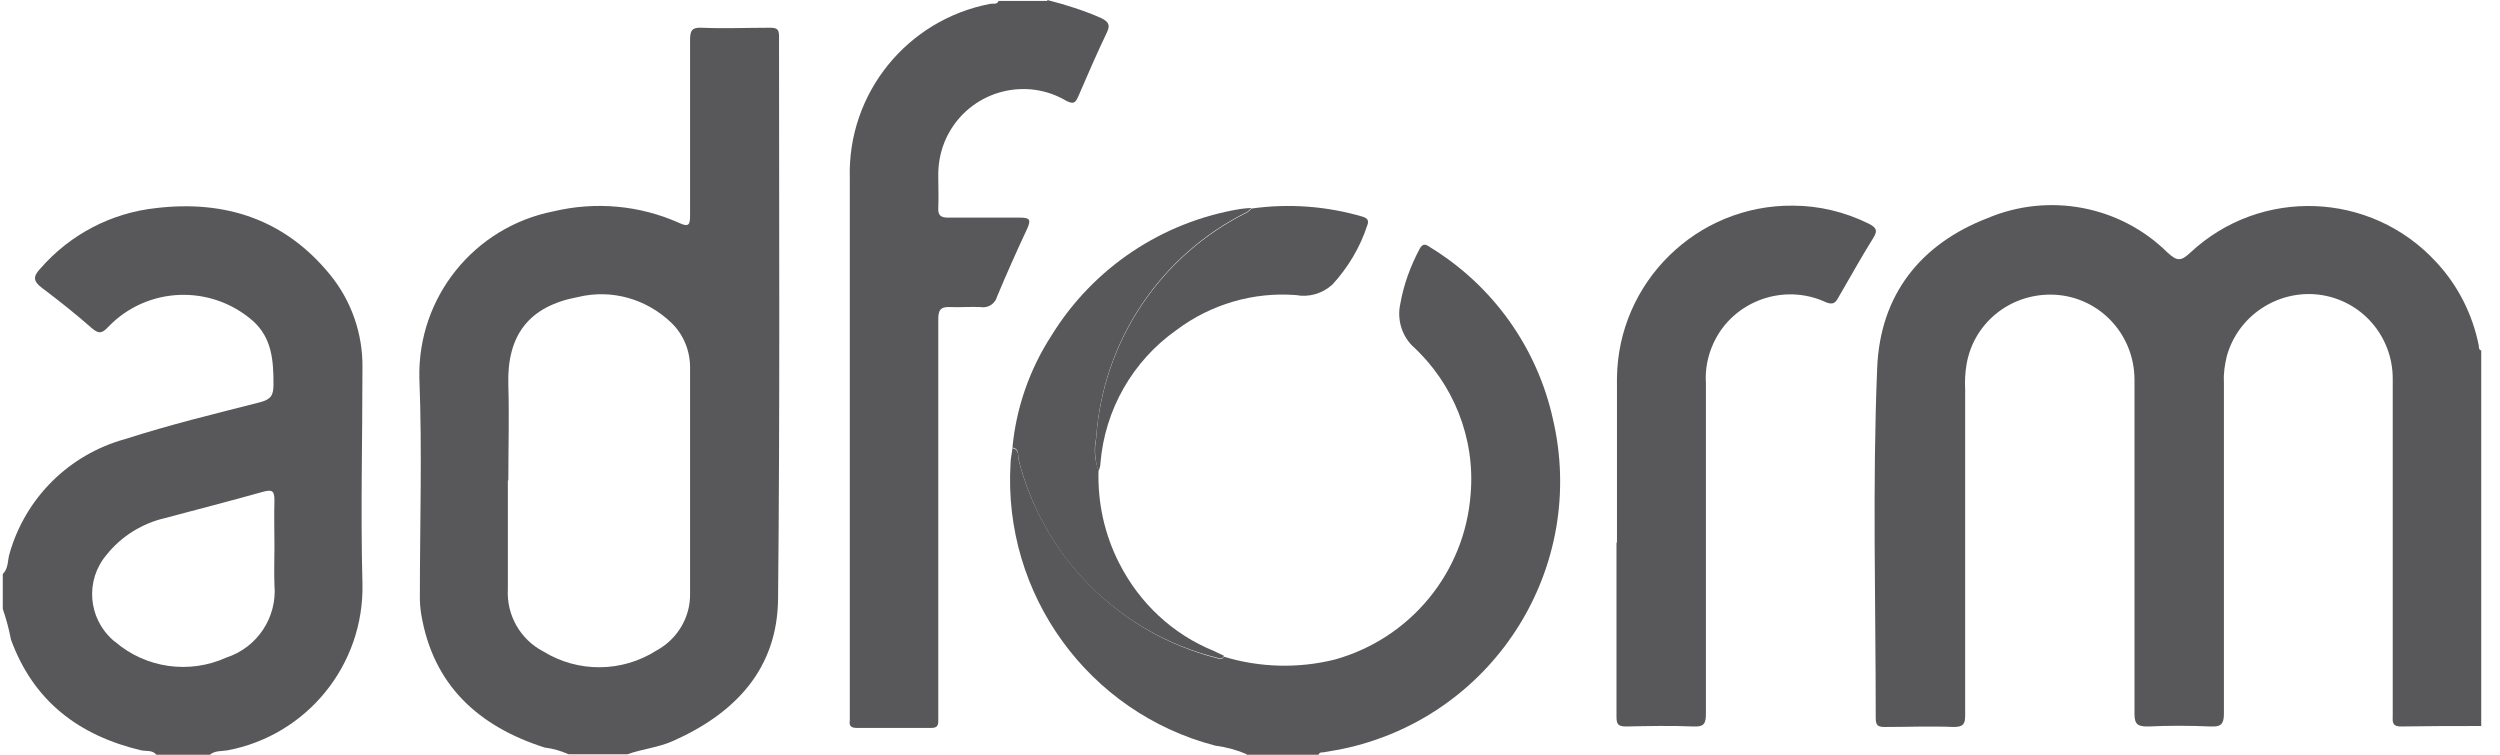
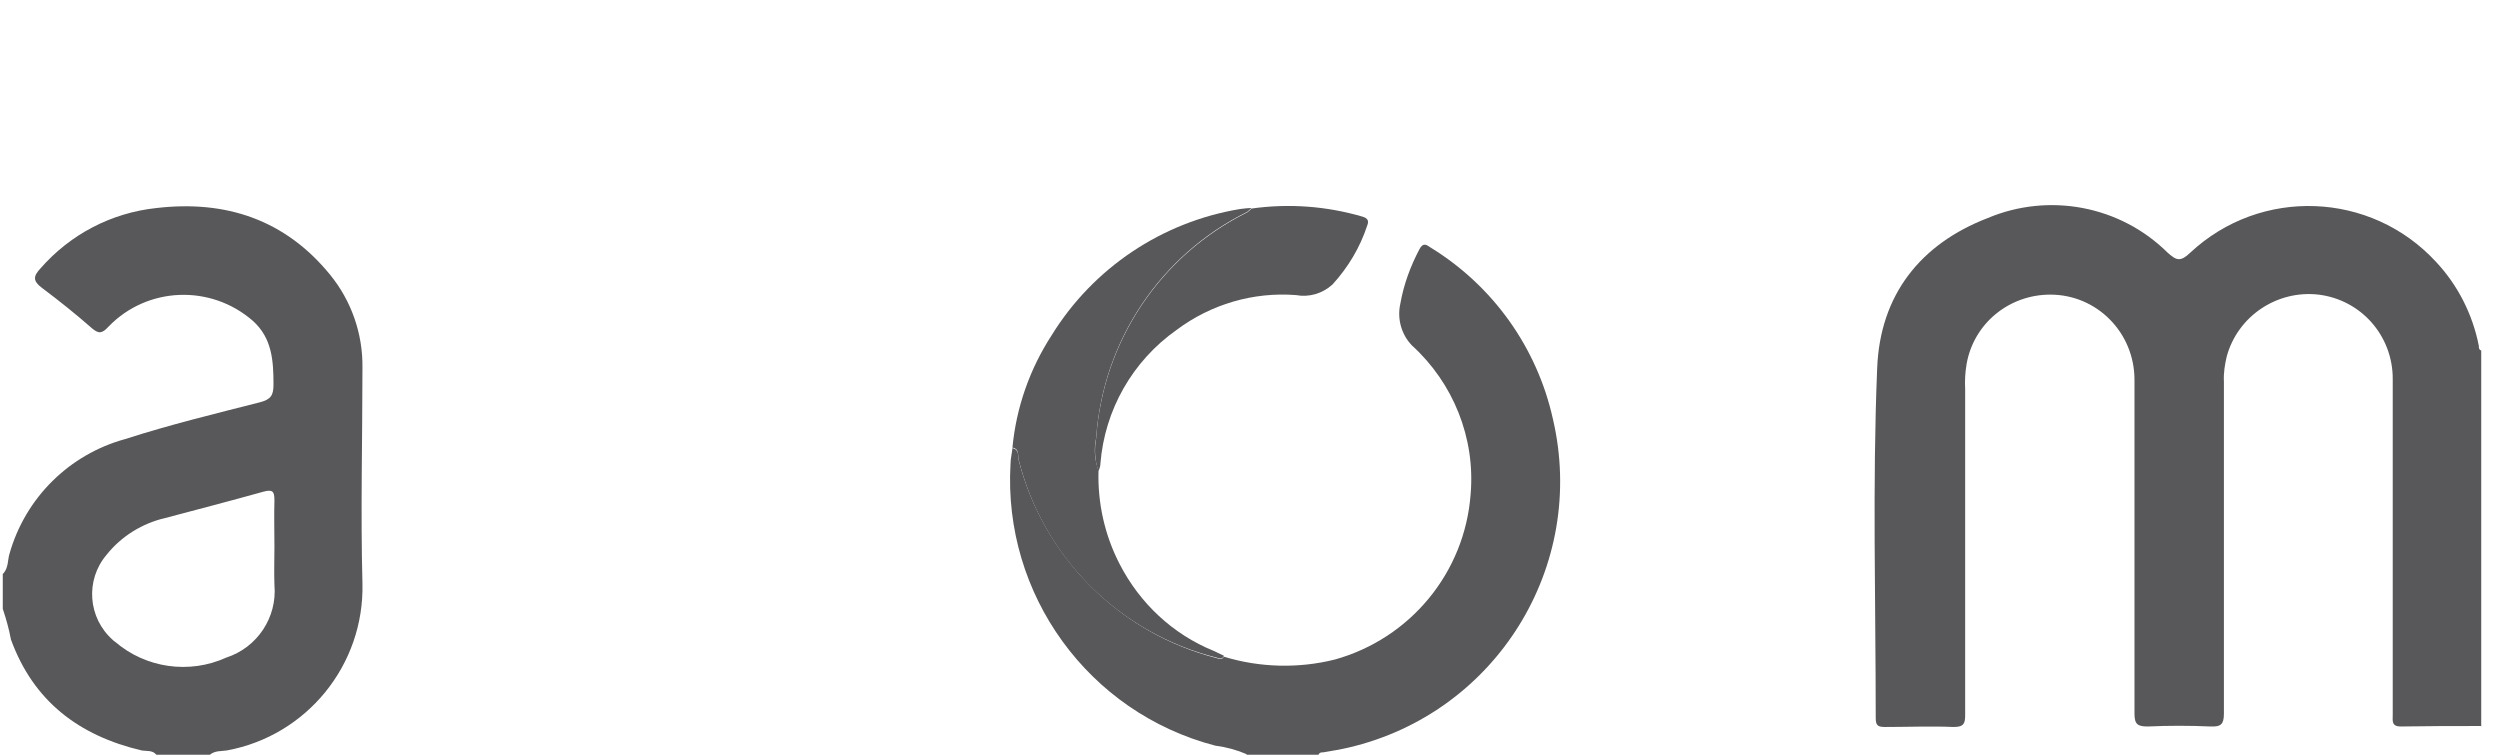
<svg xmlns="http://www.w3.org/2000/svg" width="106" height="32" viewBox="0 0 106 32" fill="none">
  <path d="M105.183 30.783C104.048 30.783 102.912 30.783 101.797 30.803C101.391 30.803 101.452 30.56 101.452 30.317V16.061C101.452 14.236 100.114 12.715 98.309 12.492C96.545 12.289 94.882 13.404 94.415 15.108C94.334 15.452 94.273 15.817 94.294 16.182C94.294 20.867 94.294 25.551 94.294 30.256C94.294 30.702 94.172 30.824 93.726 30.803C92.834 30.763 91.962 30.763 91.069 30.803C90.644 30.803 90.502 30.722 90.502 30.256C90.502 25.531 90.502 20.806 90.502 16.101C90.502 14.114 88.92 12.492 86.933 12.492C85.189 12.492 83.688 13.708 83.384 15.432C83.323 15.797 83.303 16.142 83.323 16.507C83.323 21.11 83.323 25.713 83.323 30.317C83.323 30.682 83.262 30.824 82.836 30.824C81.863 30.783 80.889 30.824 79.936 30.824C79.652 30.824 79.531 30.783 79.531 30.459C79.531 25.511 79.389 20.563 79.592 15.614C79.713 12.492 81.437 10.342 84.276 9.247C86.872 8.152 89.893 8.72 91.901 10.707C92.286 11.052 92.448 11.113 92.874 10.707C95.855 7.929 100.519 8.111 103.277 11.092C104.21 12.086 104.839 13.323 105.102 14.662C105.102 14.743 105.102 14.824 105.204 14.864V30.803L105.183 30.783Z" fill="#58585A" />
-   <path d="M24.108 31.98C23.784 31.838 23.439 31.736 23.094 31.696C20.296 30.803 18.369 29.059 17.862 26.058C17.822 25.815 17.802 25.572 17.802 25.328C17.802 22.226 17.903 19.123 17.781 16.04C17.7 12.613 20.093 9.632 23.459 8.963C25.244 8.537 27.11 8.699 28.793 9.45C29.219 9.653 29.259 9.511 29.259 9.125C29.259 6.651 29.259 4.177 29.259 1.703C29.259 1.318 29.32 1.156 29.746 1.176C30.719 1.217 31.672 1.176 32.646 1.176C32.909 1.176 33.031 1.217 33.031 1.521C33.031 9.47 33.072 17.419 32.99 25.369C32.97 28.35 31.186 30.236 28.549 31.412C27.921 31.696 27.231 31.756 26.603 31.98H24.149H24.108ZM21.533 20.36C21.533 21.901 21.533 23.442 21.533 24.983C21.472 26.078 22.06 27.113 23.034 27.62C24.514 28.532 26.38 28.512 27.84 27.579C28.732 27.092 29.279 26.16 29.259 25.166C29.259 21.962 29.259 18.778 29.259 15.574C29.259 14.864 28.975 14.175 28.468 13.688C27.414 12.674 25.933 12.248 24.514 12.593C22.425 12.978 21.492 14.215 21.553 16.304C21.594 17.663 21.553 19.021 21.553 20.38L21.533 20.36Z" fill="#58585A" />
  <path d="M0.159 24.294C0.361 24.051 0.321 23.747 0.402 23.483C1.071 21.11 2.937 19.265 5.31 18.616C7.195 18.008 9.122 17.541 11.028 17.055C11.495 16.933 11.596 16.75 11.596 16.304C11.596 15.29 11.535 14.337 10.724 13.607C8.939 12.046 6.242 12.147 4.6 13.85C4.336 14.134 4.194 14.175 3.89 13.911C3.221 13.323 2.511 12.755 1.781 12.208C1.375 11.904 1.416 11.701 1.72 11.377C2.977 9.937 4.721 9.024 6.628 8.821C9.568 8.477 12.083 9.308 13.989 11.64C14.901 12.755 15.388 14.155 15.368 15.594C15.368 18.636 15.287 21.698 15.368 24.74C15.449 28.188 13.015 31.189 9.629 31.817C9.386 31.858 9.122 31.817 8.899 32H6.628C6.465 31.797 6.222 31.858 5.999 31.817C3.342 31.189 1.416 29.729 0.463 27.113C0.382 26.667 0.26 26.241 0.118 25.815V24.335L0.159 24.294ZM11.636 23.179C11.636 22.53 11.616 21.861 11.636 21.212C11.636 20.826 11.555 20.745 11.17 20.847C9.791 21.232 8.392 21.597 7.013 21.962C6.04 22.185 5.147 22.733 4.519 23.523C3.606 24.598 3.728 26.2 4.782 27.133C4.803 27.153 4.843 27.194 4.884 27.214C6.181 28.33 8.027 28.593 9.588 27.884C10.906 27.458 11.758 26.18 11.636 24.801C11.616 24.274 11.636 23.726 11.636 23.179Z" fill="#58585A" />
-   <path d="M44.406 0C45.197 0.203 45.968 0.446 46.698 0.77C47.022 0.933 47.083 1.075 46.921 1.399C46.495 2.291 46.11 3.184 45.724 4.076C45.603 4.34 45.542 4.441 45.218 4.279C43.514 3.265 41.304 3.833 40.29 5.536C39.925 6.144 39.763 6.834 39.783 7.523C39.783 7.949 39.803 8.375 39.783 8.801C39.763 9.125 39.884 9.227 40.188 9.227C41.202 9.227 42.216 9.227 43.25 9.227C43.676 9.227 43.717 9.328 43.555 9.693C43.108 10.646 42.683 11.599 42.277 12.573C42.196 12.877 41.892 13.08 41.567 13.019C41.142 12.999 40.716 13.039 40.29 13.019C39.864 12.999 39.783 13.161 39.783 13.546C39.783 18.616 39.783 23.686 39.783 28.735C39.783 29.343 39.783 29.952 39.783 30.56C39.783 30.783 39.722 30.864 39.478 30.864C38.424 30.864 37.37 30.864 36.335 30.864C36.112 30.864 35.991 30.803 36.031 30.56C36.031 30.439 36.031 30.337 36.031 30.215V7.544C35.93 3.954 38.465 0.831 41.993 0.162C42.115 0.142 42.277 0.203 42.338 0.04H44.406V0Z" fill="#58585A" />
  <path d="M52.864 31.98C52.438 31.797 51.992 31.675 51.526 31.615C46.152 30.215 42.522 25.206 42.846 19.67C42.846 19.447 42.907 19.224 42.927 19.001C43.232 19.062 43.151 19.346 43.191 19.508C44.246 23.625 47.47 26.849 51.587 27.904C51.708 27.944 51.81 27.985 51.891 27.843C53.412 28.309 55.054 28.35 56.595 27.965C59.799 27.072 62.111 24.274 62.355 20.948C62.557 18.575 61.624 16.243 59.86 14.641C59.414 14.175 59.232 13.506 59.374 12.877C59.516 12.066 59.8 11.295 60.185 10.565C60.347 10.261 60.489 10.383 60.671 10.504C63.308 12.127 65.173 14.743 65.843 17.764C67.303 24.01 63.429 30.236 57.184 31.696C56.839 31.777 56.474 31.838 56.109 31.899C56.028 31.899 55.946 31.899 55.906 32H52.844L52.864 31.98Z" fill="#58585A" />
-   <path d="M68.559 23.016V16.04C68.6 11.964 71.946 8.679 76.022 8.72C77.117 8.72 78.212 8.983 79.206 9.47C79.53 9.632 79.652 9.754 79.409 10.119C78.901 10.93 78.435 11.782 77.948 12.613C77.827 12.836 77.725 12.938 77.421 12.816C75.637 11.985 73.487 12.755 72.656 14.54C72.412 15.067 72.291 15.655 72.331 16.243C72.331 20.907 72.331 25.592 72.331 30.256C72.331 30.682 72.25 30.824 71.804 30.803C70.851 30.763 69.898 30.783 68.945 30.803C68.6 30.803 68.539 30.702 68.539 30.378C68.539 27.924 68.539 25.45 68.539 22.996L68.559 23.016Z" fill="#58585A" />
  <path d="M51.89 27.823C51.809 27.965 51.708 27.924 51.586 27.883C47.449 26.849 44.225 23.625 43.19 19.488C43.15 19.326 43.231 19.021 42.927 18.981C43.089 17.277 43.657 15.655 44.59 14.215C46.354 11.356 49.274 9.409 52.58 8.862C52.742 8.842 52.904 8.821 53.066 8.821C53.005 8.882 52.944 8.923 52.884 8.983C49.193 10.809 46.76 14.459 46.476 18.575C46.374 19.042 46.415 19.508 46.577 19.954C46.536 21.333 46.841 22.692 47.469 23.909C48.321 25.572 49.72 26.89 51.464 27.599C51.606 27.66 51.748 27.741 51.89 27.802V27.823Z" fill="#58585A" />
  <path d="M46.577 19.975C46.415 19.529 46.395 19.042 46.476 18.596C46.76 14.479 49.193 10.829 52.884 9.004C52.945 8.963 53.006 8.902 53.067 8.842C54.648 8.619 56.251 8.74 57.771 9.186C57.974 9.247 58.055 9.349 57.974 9.551C57.67 10.484 57.163 11.336 56.494 12.066C56.068 12.451 55.5 12.614 54.953 12.512C53.148 12.37 51.343 12.897 49.883 13.992C48.017 15.31 46.841 17.379 46.658 19.65C46.658 19.772 46.618 19.873 46.577 19.975Z" fill="#58585A" />
</svg>